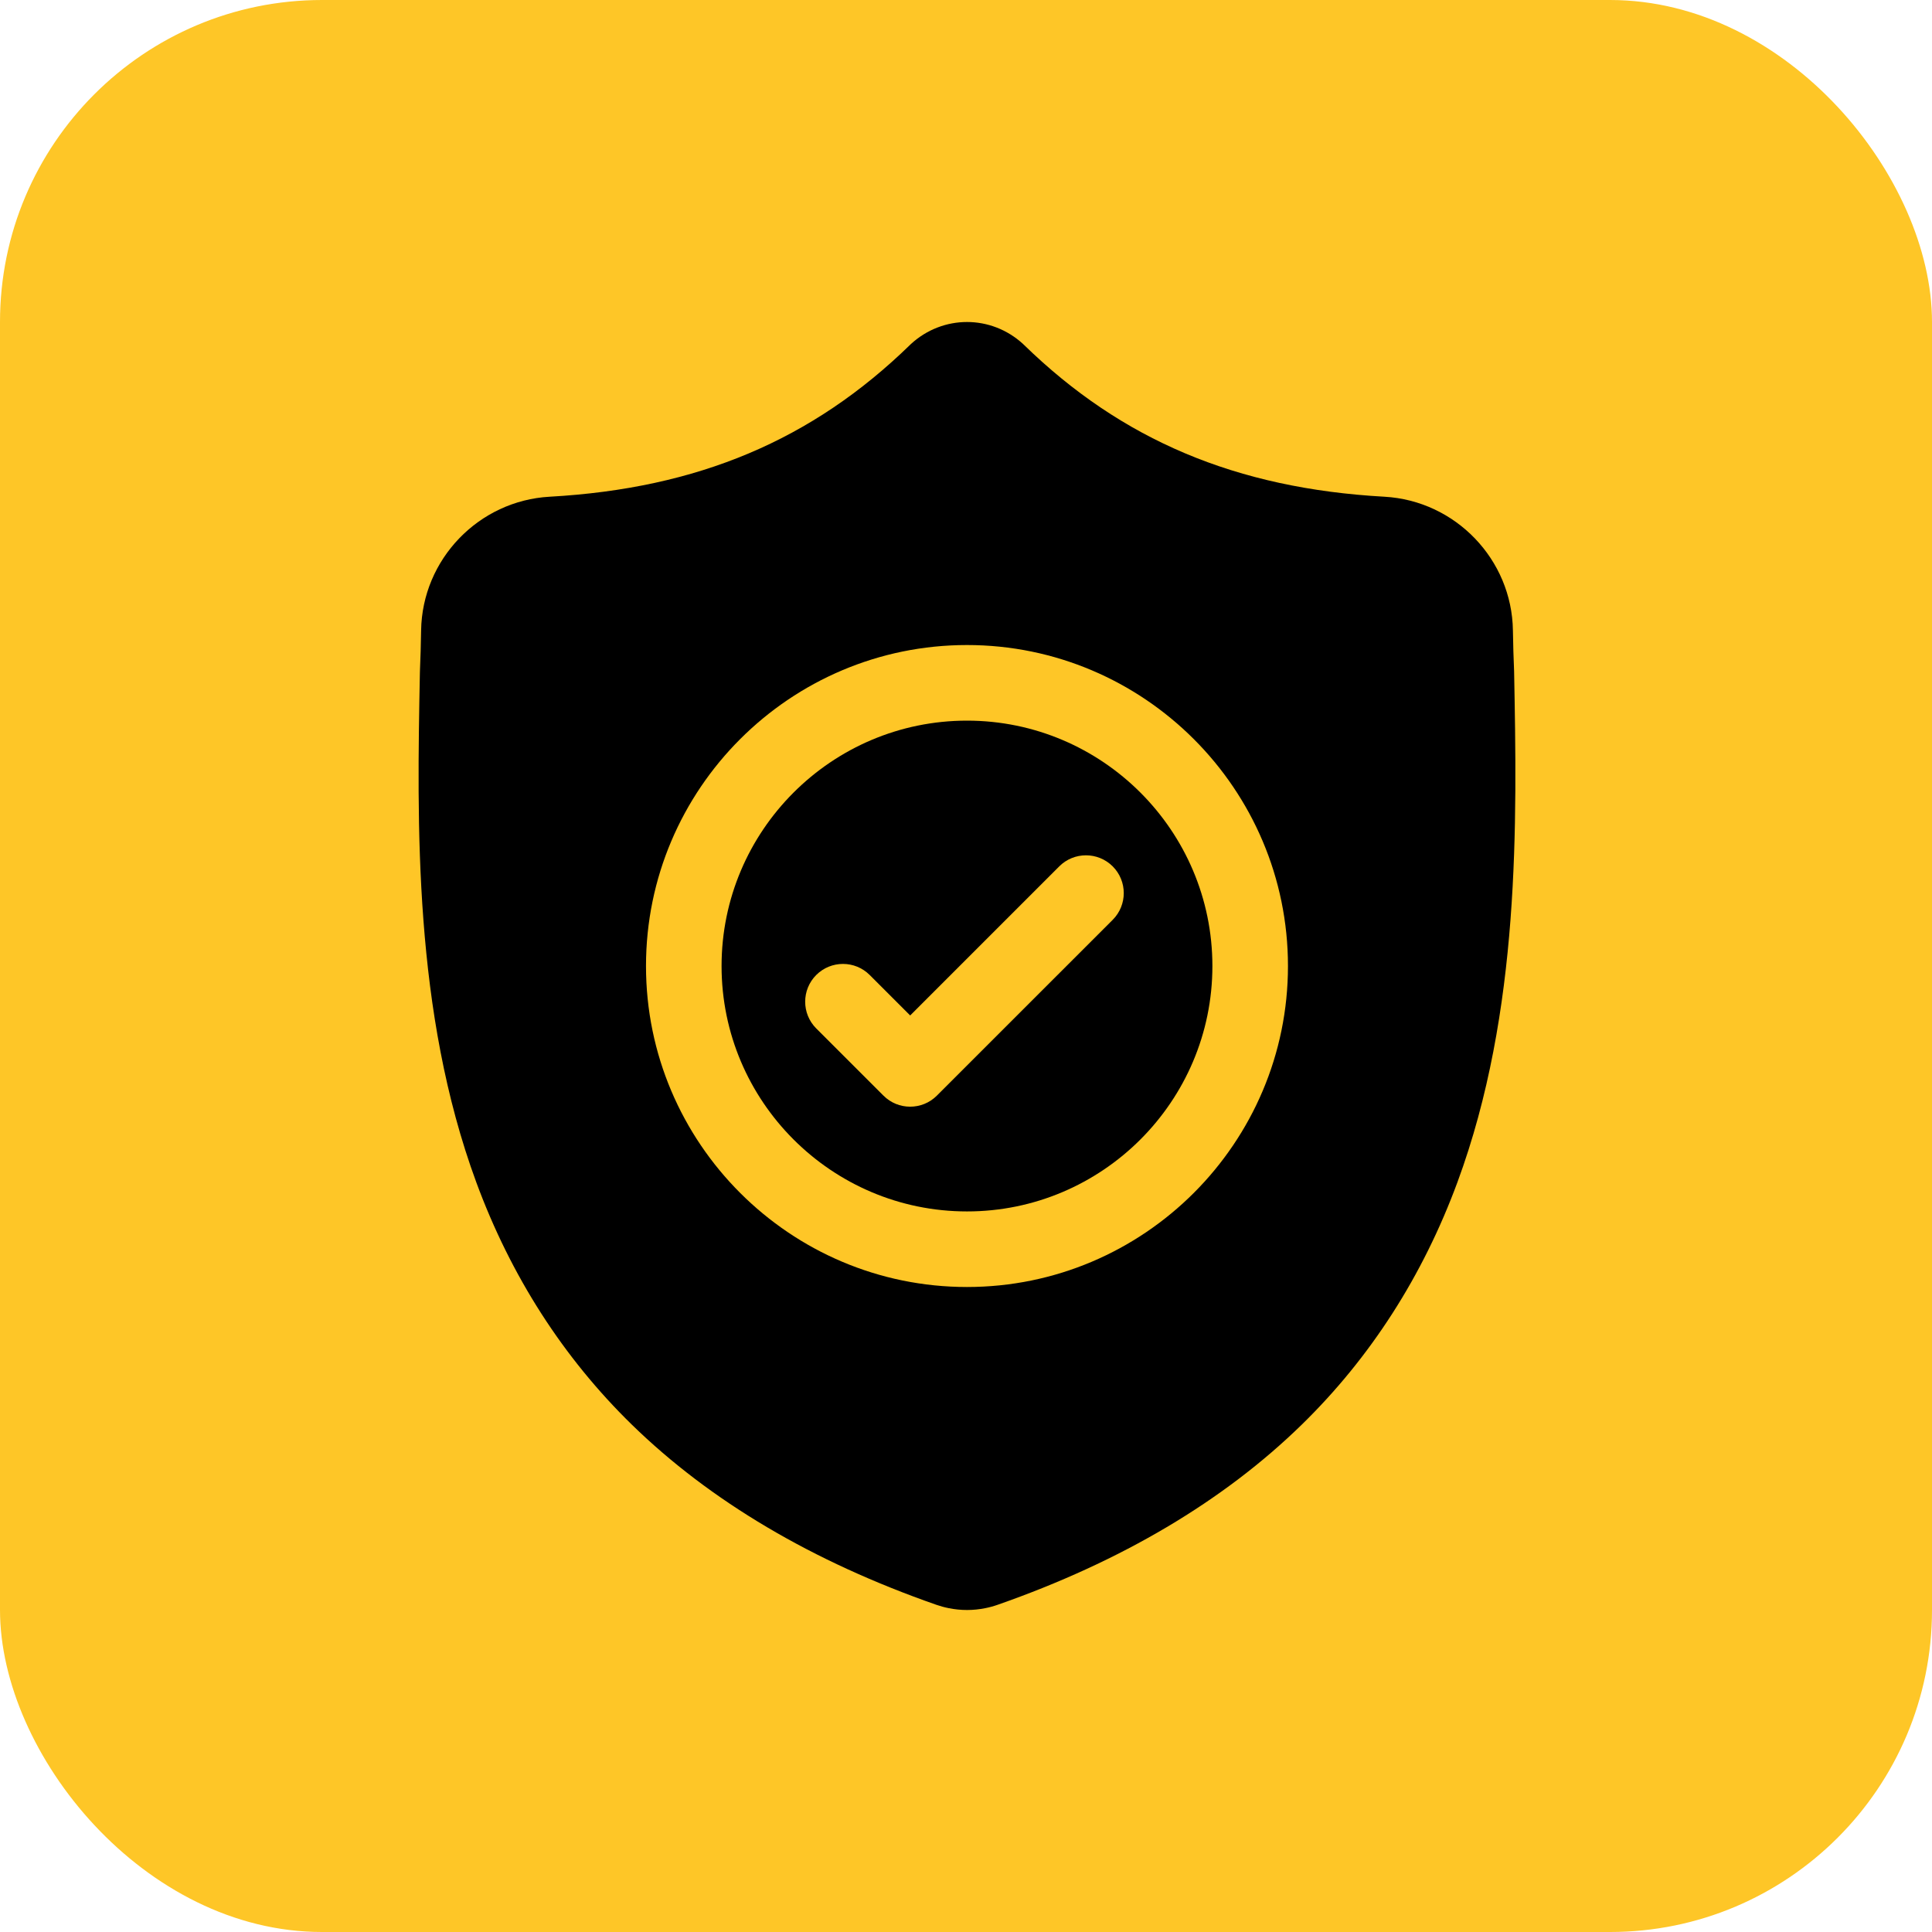
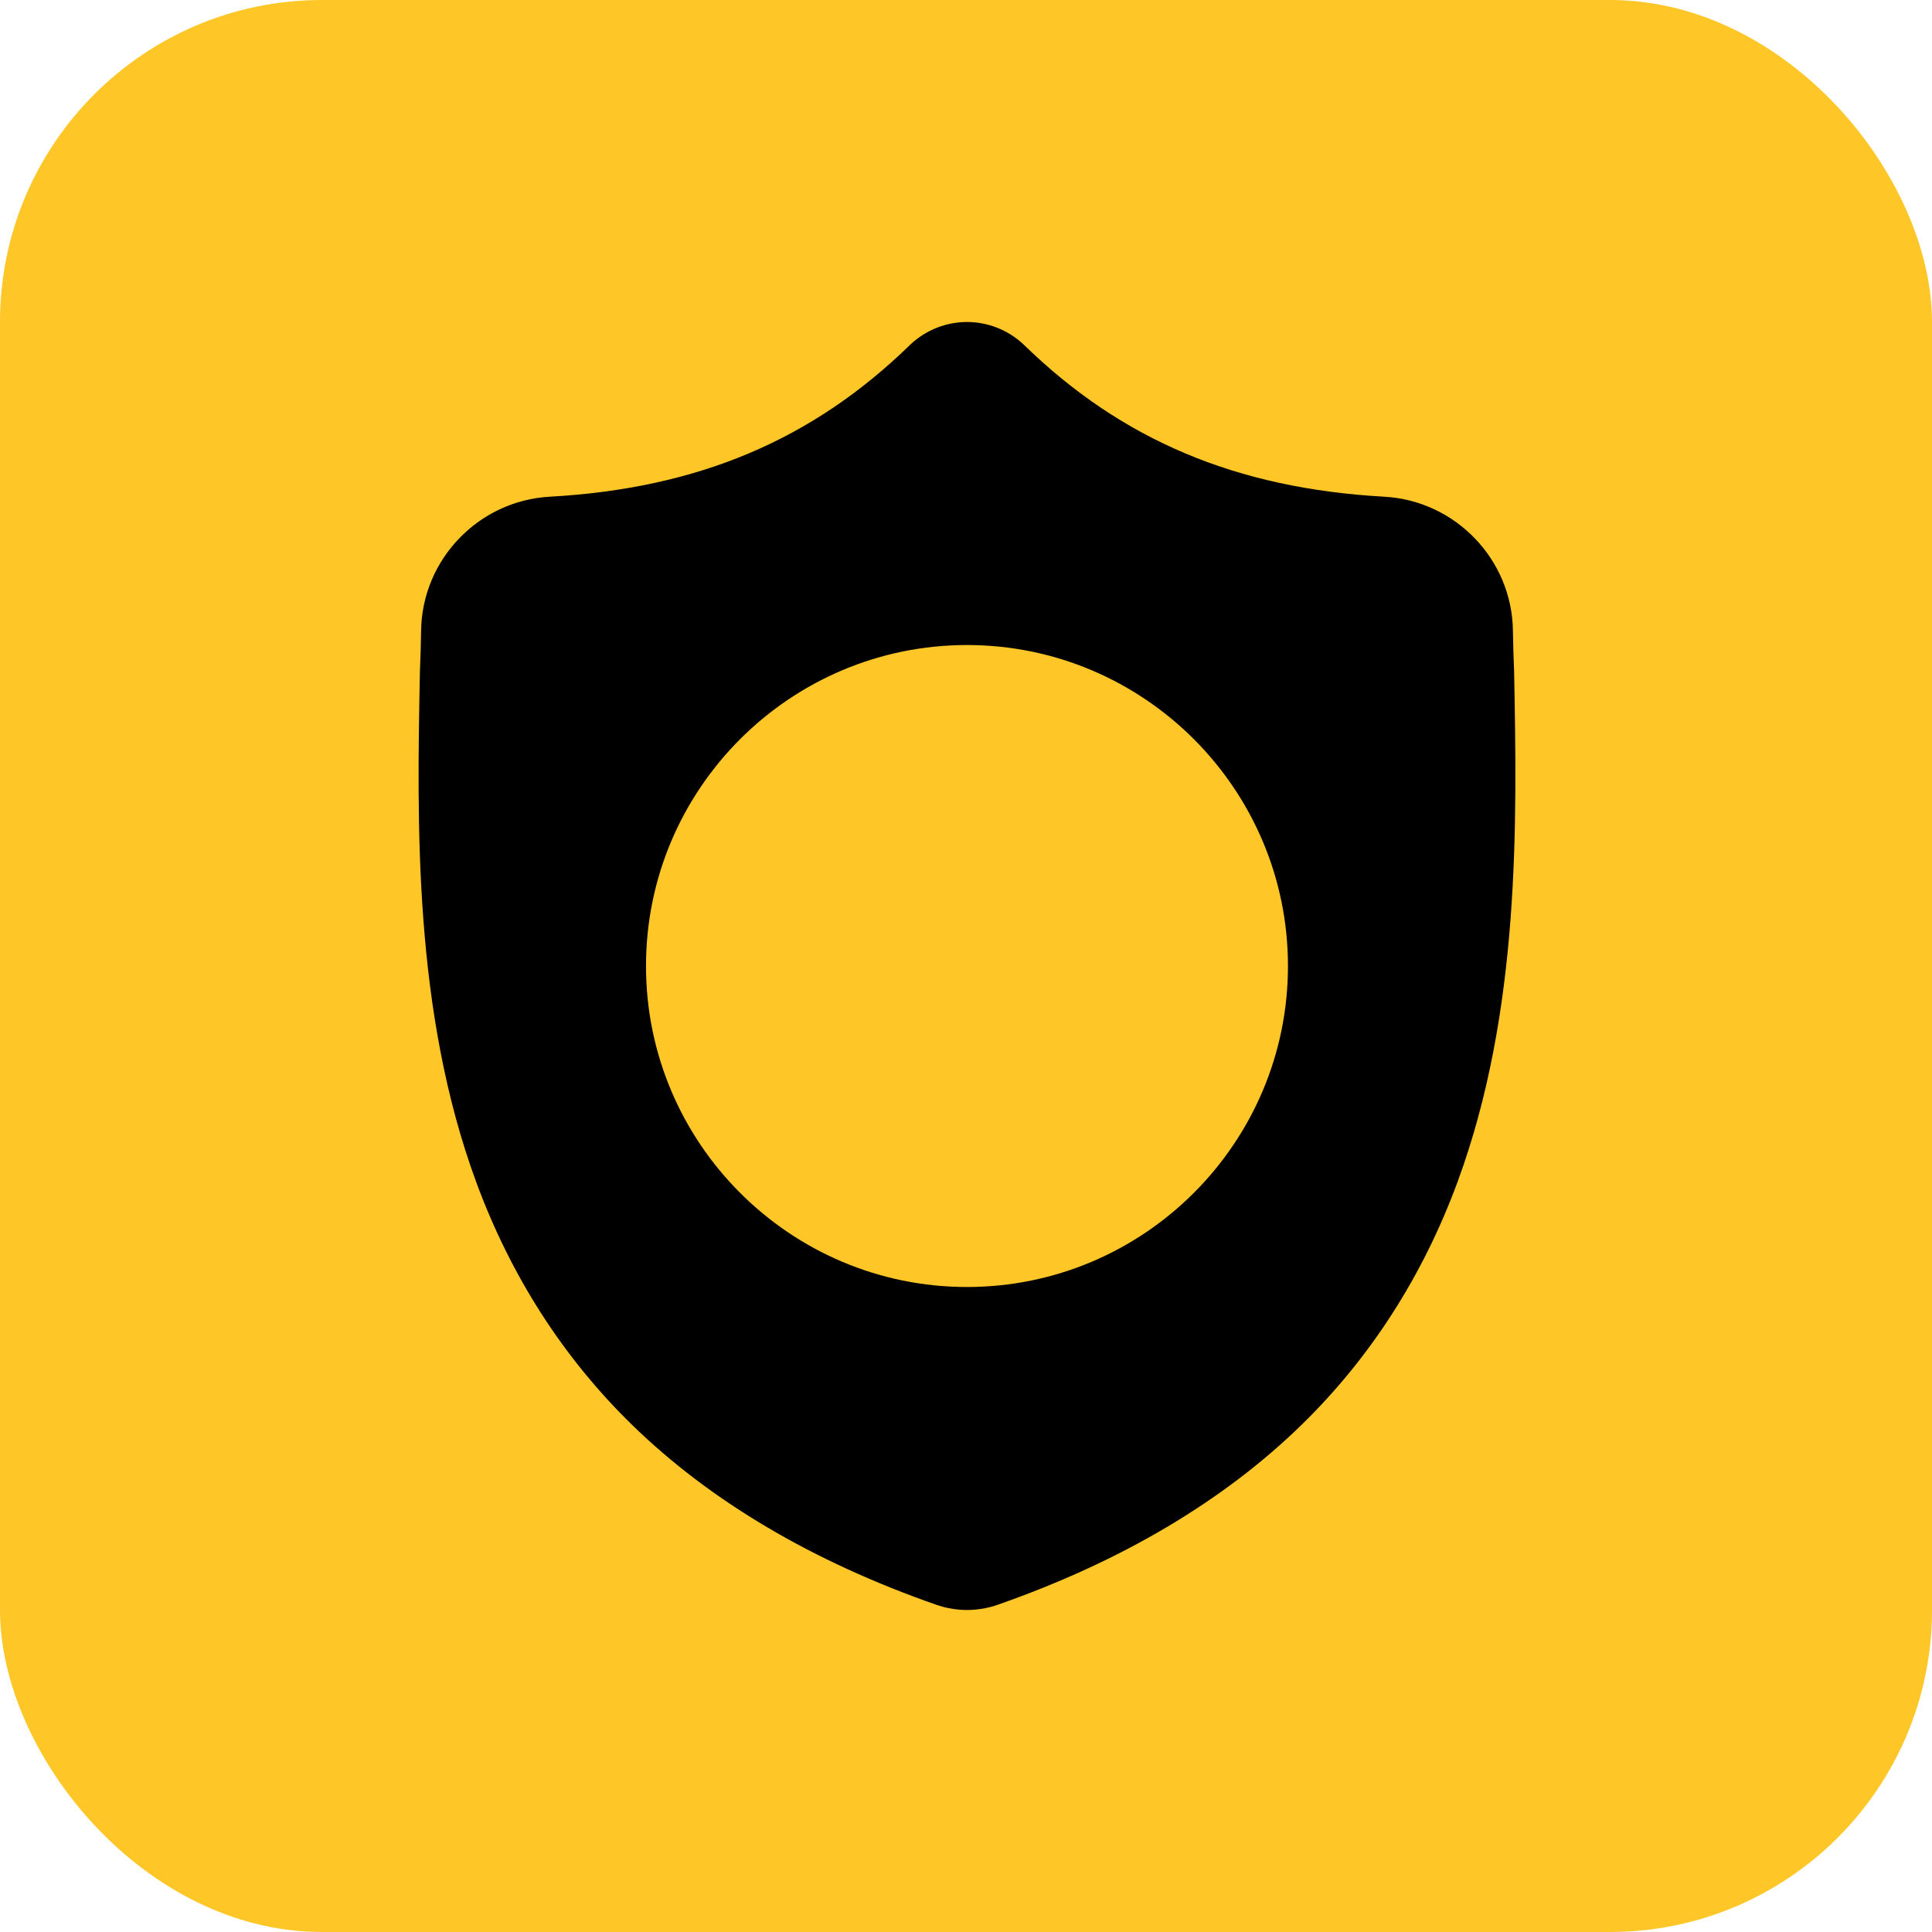
<svg xmlns="http://www.w3.org/2000/svg" width="60" height="60" viewBox="0 0 60 60" fill="none">
  <rect width="60" height="60" rx="10" fill="#FEC627" />
-   <path d="M30.031 22.38C25.828 22.38 22.409 25.799 22.409 30.001C22.409 34.203 25.828 37.622 30.031 37.622C34.233 37.622 37.652 34.203 37.652 30.001C37.652 25.799 34.233 22.38 30.031 22.38ZM34.556 28.566L29.096 34.025C28.867 34.255 28.566 34.369 28.266 34.369C27.965 34.369 27.665 34.255 27.436 34.025L25.349 31.939C24.891 31.481 24.891 30.738 25.349 30.279C25.808 29.821 26.551 29.821 27.009 30.279L28.266 31.536L32.896 26.906C33.354 26.448 34.097 26.448 34.556 26.906C35.014 27.364 35.014 28.107 34.556 28.566Z" fill="black" />
  <path d="M47.022 20.853L47.021 20.822C47.004 20.438 46.992 20.031 46.985 19.579C46.953 17.373 45.199 15.549 42.993 15.426C38.395 15.169 34.837 13.669 31.797 10.707L31.771 10.682C30.779 9.773 29.284 9.773 28.292 10.682L28.266 10.707C25.226 13.669 21.669 15.169 17.07 15.426C14.864 15.549 13.111 17.373 13.078 19.579C13.071 20.028 13.059 20.435 13.042 20.822L13.04 20.894C12.95 25.584 12.839 31.42 14.792 36.718C15.866 39.631 17.491 42.163 19.624 44.245C22.054 46.616 25.235 48.498 29.081 49.839C29.206 49.882 29.336 49.918 29.469 49.944C29.655 49.981 29.843 50 30.032 50C30.22 50 30.408 49.981 30.594 49.944C30.727 49.918 30.858 49.882 30.983 49.838C34.825 48.495 38.003 46.612 40.43 44.241C42.562 42.159 44.188 39.626 45.263 36.712C47.222 31.399 47.111 25.552 47.022 20.853ZM30.031 39.969C24.534 39.969 20.062 35.497 20.062 30.001C20.062 24.504 24.534 20.032 30.031 20.032C35.527 20.032 39.999 24.504 39.999 30.001C39.999 35.497 35.527 39.969 30.031 39.969Z" fill="black" />
</svg>